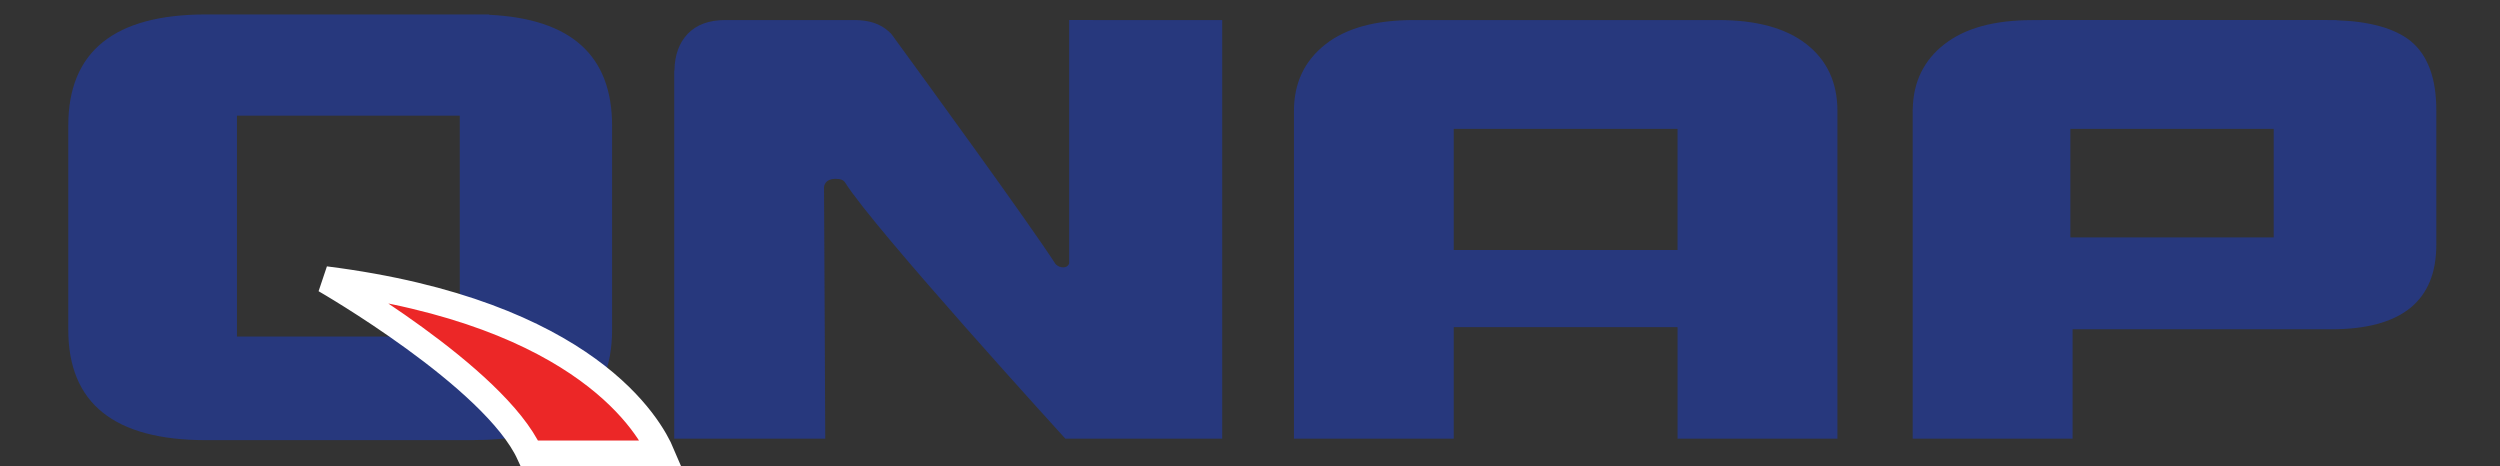
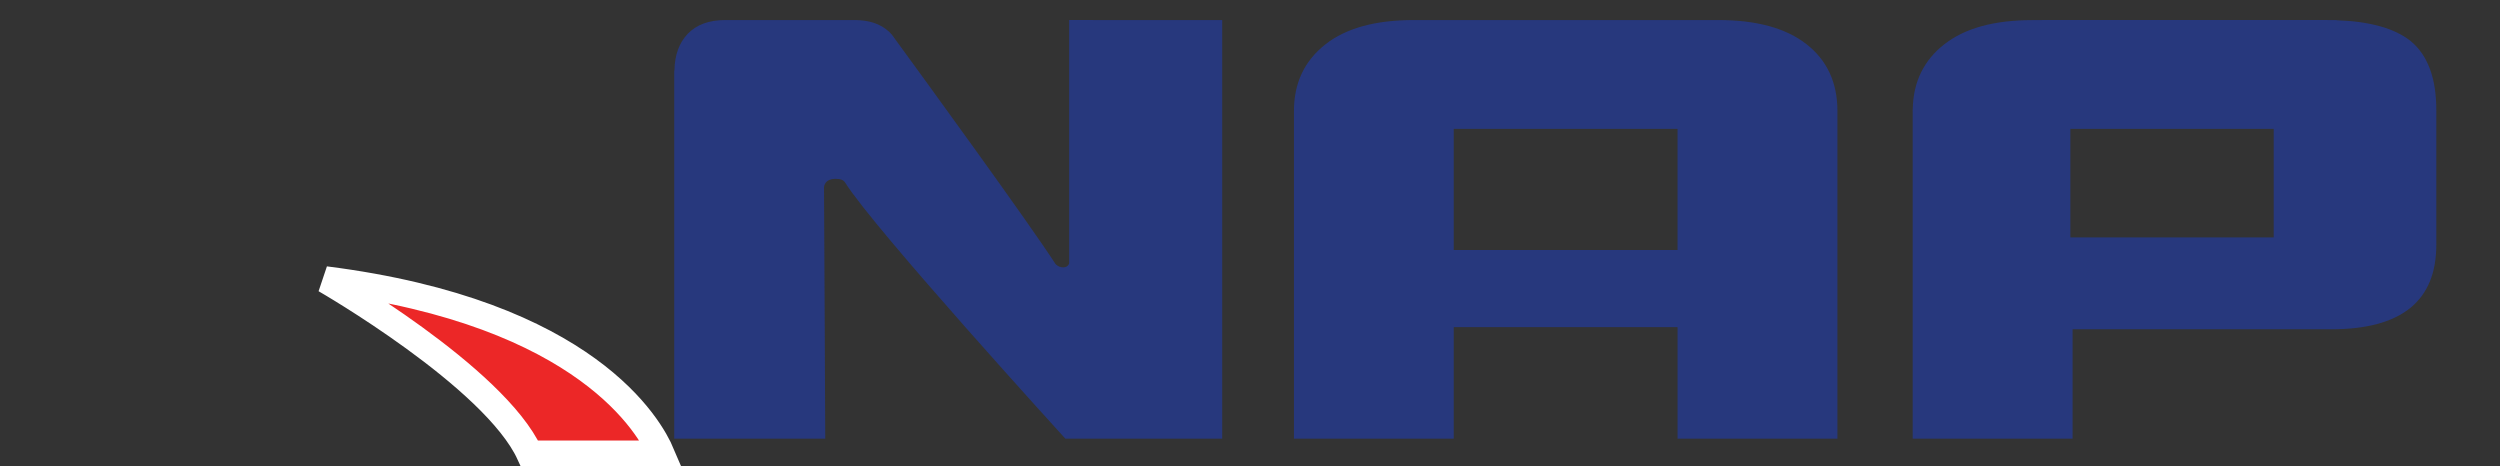
<svg xmlns="http://www.w3.org/2000/svg" width="134" height="25" viewBox="0 0 134 25" fill="none">
  <rect x="0" y="0" width="134" height="25" fill="#333333" stroke="none" />
  <g id="Qnap_Logo_2004" clip-path="url(#clip0_319_3264)">
    <g id="Group">
      <g id="Group_2">
        <g id="Group_3">
-           <path id="Vector" d="M26.22 0.793V0.774H25.503C25.476 0.774 25.452 0.772 25.426 0.772V0.774H11.045C6.12 0.774 3.66 2.761 3.66 6.733V17.671C3.66 21.617 6.12 23.592 11.045 23.592H25.445V23.585C30.352 23.579 32.808 21.608 32.808 17.67V6.732C32.807 2.977 30.611 0.999 26.22 0.793ZM24.644 18.04H12.701V6.201H24.644V18.04Z" fill="#27387D" />
-         </g>
+           </g>
        <g id="Group_4">
          <path id="Vector_2" d="M98.486 23.512H89.917V17.533H77.92V23.512H69.356V5.948C69.356 4.45 69.917 3.259 71.051 2.369C72.156 1.504 73.734 1.074 75.787 1.074H92.093C94.145 1.074 95.723 1.504 96.828 2.369C97.934 3.233 98.486 4.43 98.486 5.948V23.512ZM89.916 13.4V6.907H77.92V13.4H89.916Z" fill="#27387D" />
          <path id="Vector_3" d="M129.208 2.198C128.344 1.511 127.011 1.144 125.227 1.085L125.257 1.077H124.922C124.85 1.076 124.785 1.073 124.708 1.073H109.458L109.452 1.077H108.953C106.901 1.077 105.324 1.505 104.218 2.372C103.112 3.232 102.552 4.395 102.523 5.843H102.52V5.896C102.52 5.919 102.519 5.934 102.519 5.953H102.52V23.512H111.09V17.65H124.943C128.706 17.65 130.587 16.144 130.587 13.115V5.919C130.588 4.19 130.128 2.953 129.208 2.198ZM121.87 12.723H110.971V6.908H121.87V12.723Z" fill="#27387D" />
-           <path id="Vector_4" d="M58.587 1.073H57.307V14.126C57.251 14.262 57.129 14.365 56.867 14.319C56.867 14.319 56.699 14.284 56.58 14.158C55.134 11.922 49.565 4.268 47.783 1.829C47.779 1.819 47.769 1.813 47.761 1.803H47.766C47.739 1.776 47.709 1.75 47.678 1.727C47.664 1.706 47.653 1.689 47.635 1.683C47.182 1.276 46.587 1.074 45.797 1.074H38.876C38.004 1.074 37.336 1.322 36.867 1.807C36.396 2.299 36.162 2.962 36.151 3.78L36.139 3.786V23.512H44.233C44.233 23.512 44.188 13.092 44.167 10.021C44.201 9.817 44.349 9.522 44.966 9.596C44.966 9.596 45.204 9.614 45.305 9.794C46.867 12.287 57.102 23.512 57.102 23.512H65.51V1.074H58.587V1.073Z" fill="#27387D" />
+           <path id="Vector_4" d="M58.587 1.073H57.307V14.126C57.251 14.262 57.129 14.365 56.867 14.319C56.867 14.319 56.699 14.284 56.58 14.158C55.134 11.922 49.565 4.268 47.783 1.829H47.766C47.739 1.776 47.709 1.75 47.678 1.727C47.664 1.706 47.653 1.689 47.635 1.683C47.182 1.276 46.587 1.074 45.797 1.074H38.876C38.004 1.074 37.336 1.322 36.867 1.807C36.396 2.299 36.162 2.962 36.151 3.78L36.139 3.786V23.512H44.233C44.233 23.512 44.188 13.092 44.167 10.021C44.201 9.817 44.349 9.522 44.966 9.596C44.966 9.596 45.204 9.614 45.305 9.794C46.867 12.287 57.102 23.512 57.102 23.512H65.51V1.074H58.587V1.073Z" fill="#27387D" />
        </g>
        <g id="Group_5">
          <path id="Vector_5" d="M17.433 14.988C17.433 14.988 26.502 20.198 28.392 24.33H35.45C34.864 22.943 31.501 16.771 17.433 14.988Z" fill="#EC2727" stroke="white" stroke-width="1.433" />
        </g>
      </g>
    </g>
  </g>
  <defs>
    <clipPath id="clip0_319_3264">
      <rect width="132.851" height="25" fill="white" transform="translate(0.687)" />
    </clipPath>
  </defs>
</svg>